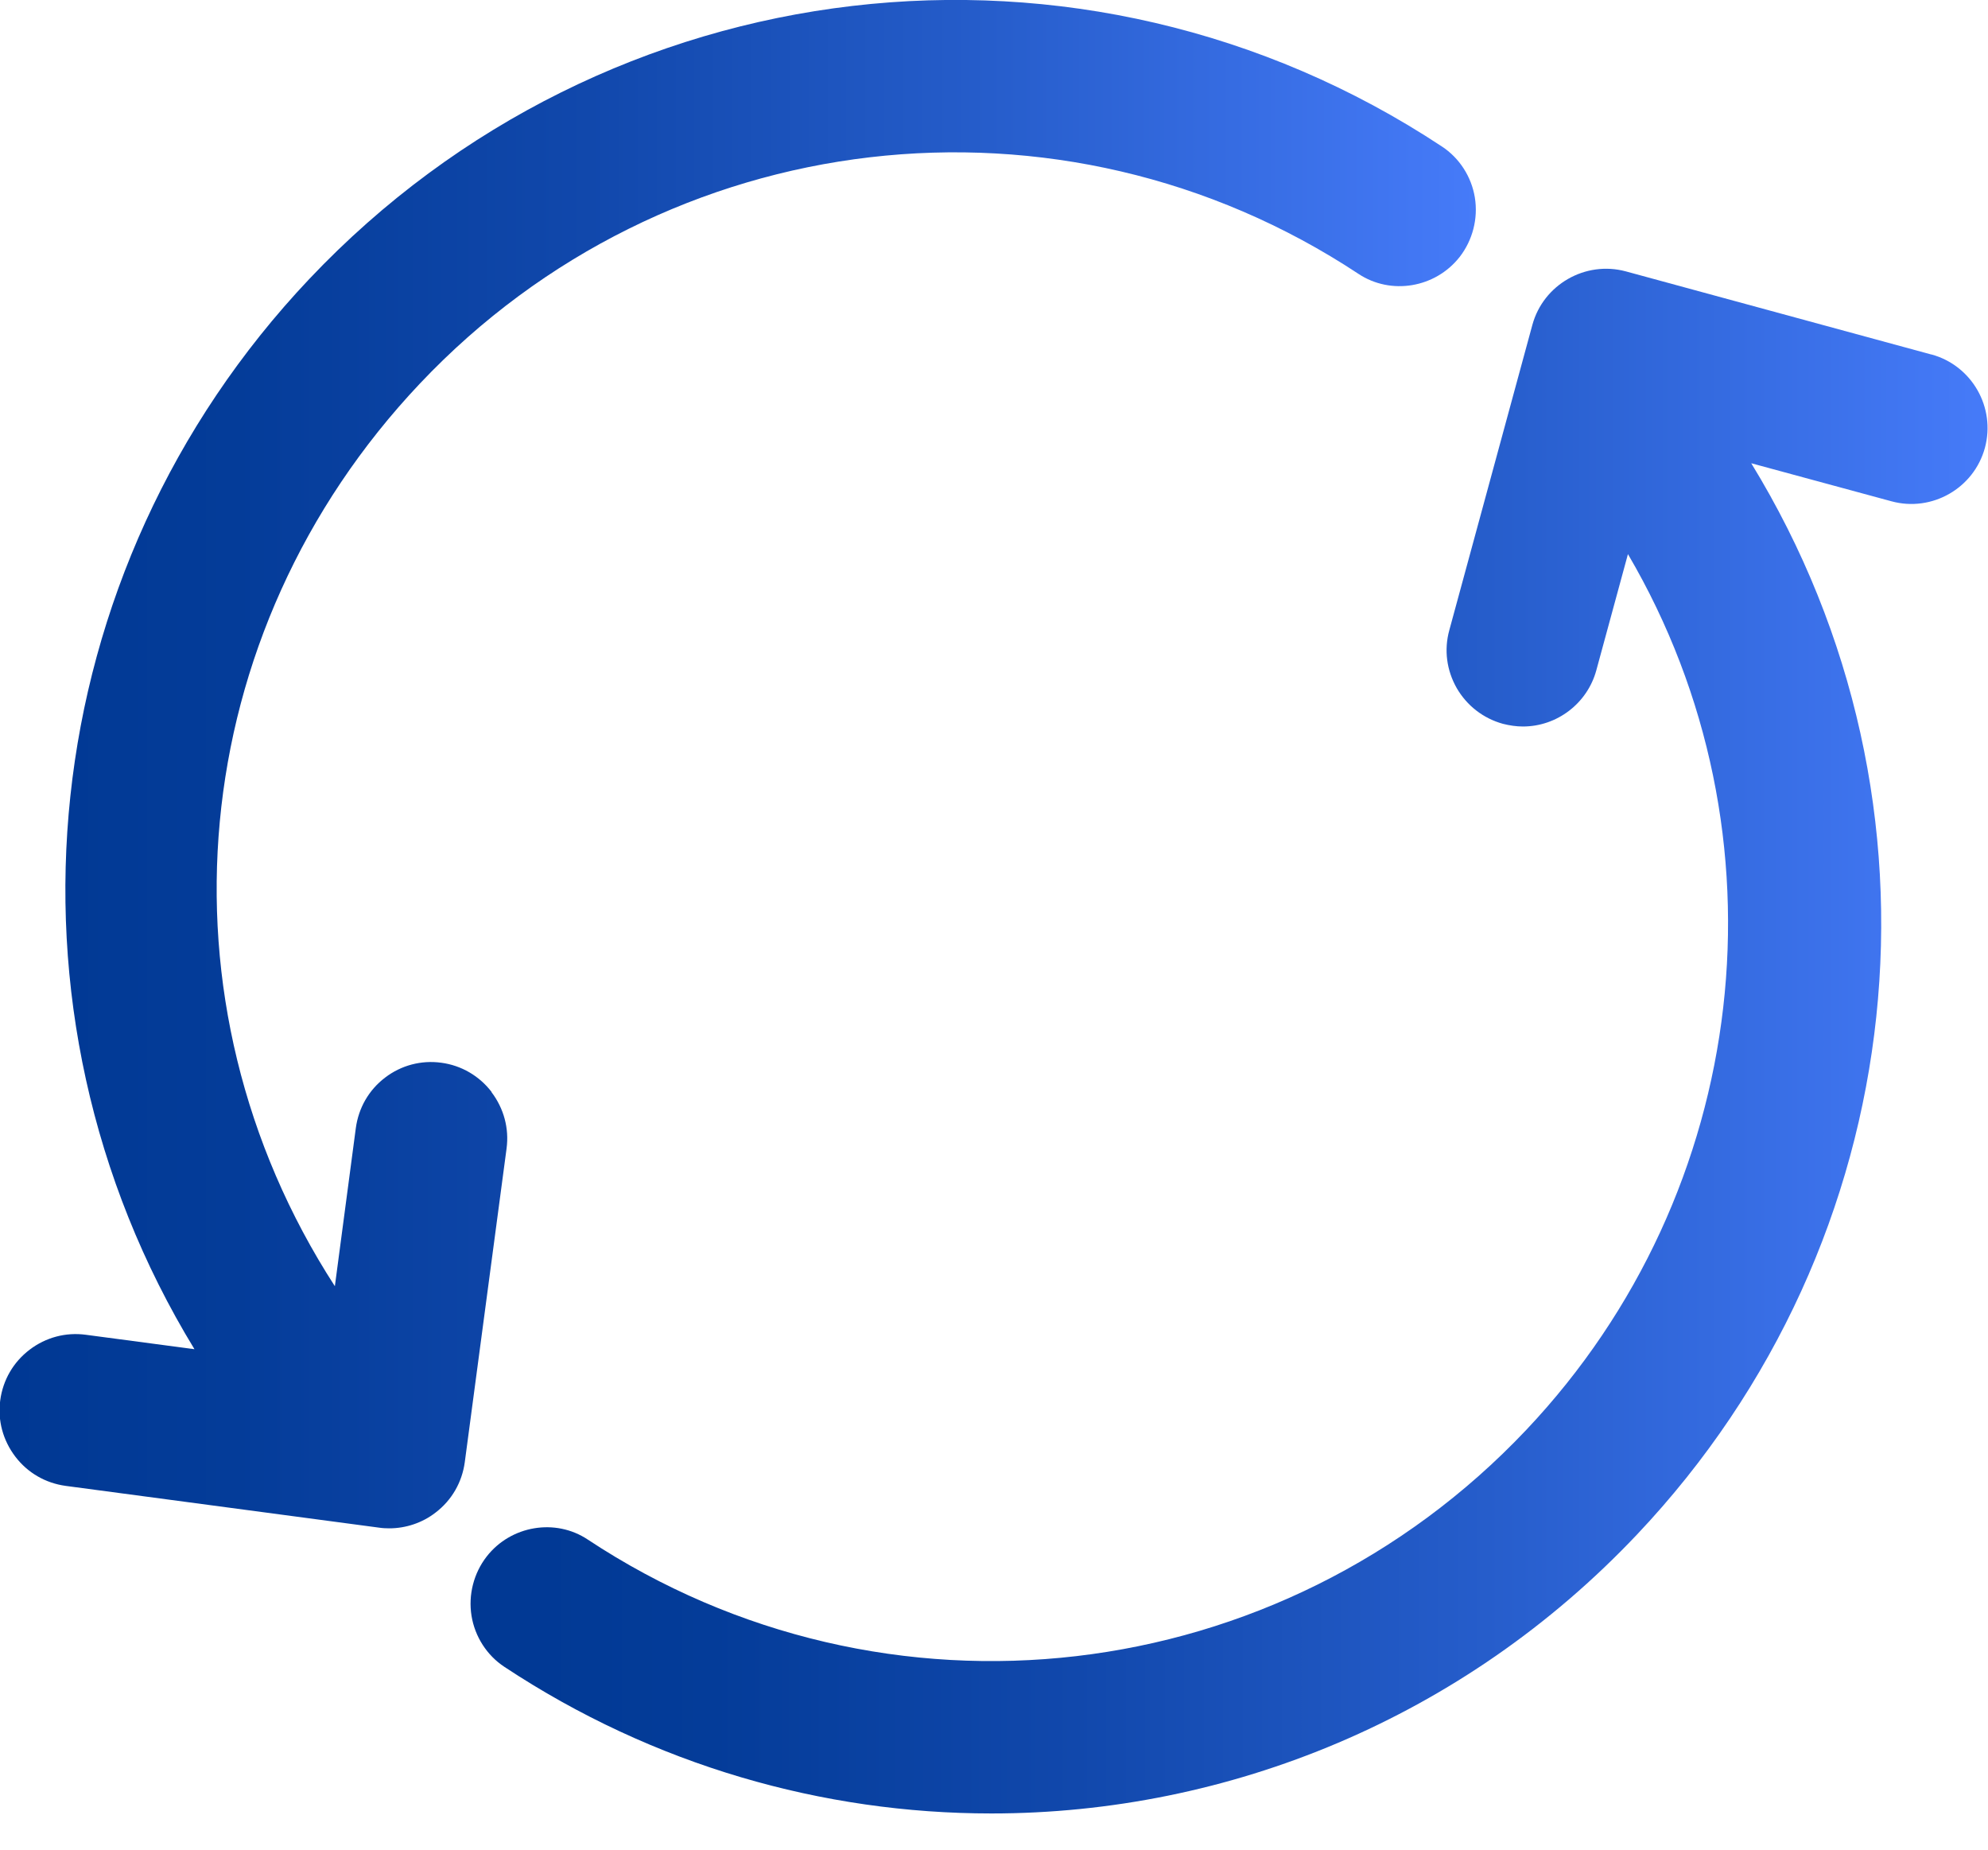
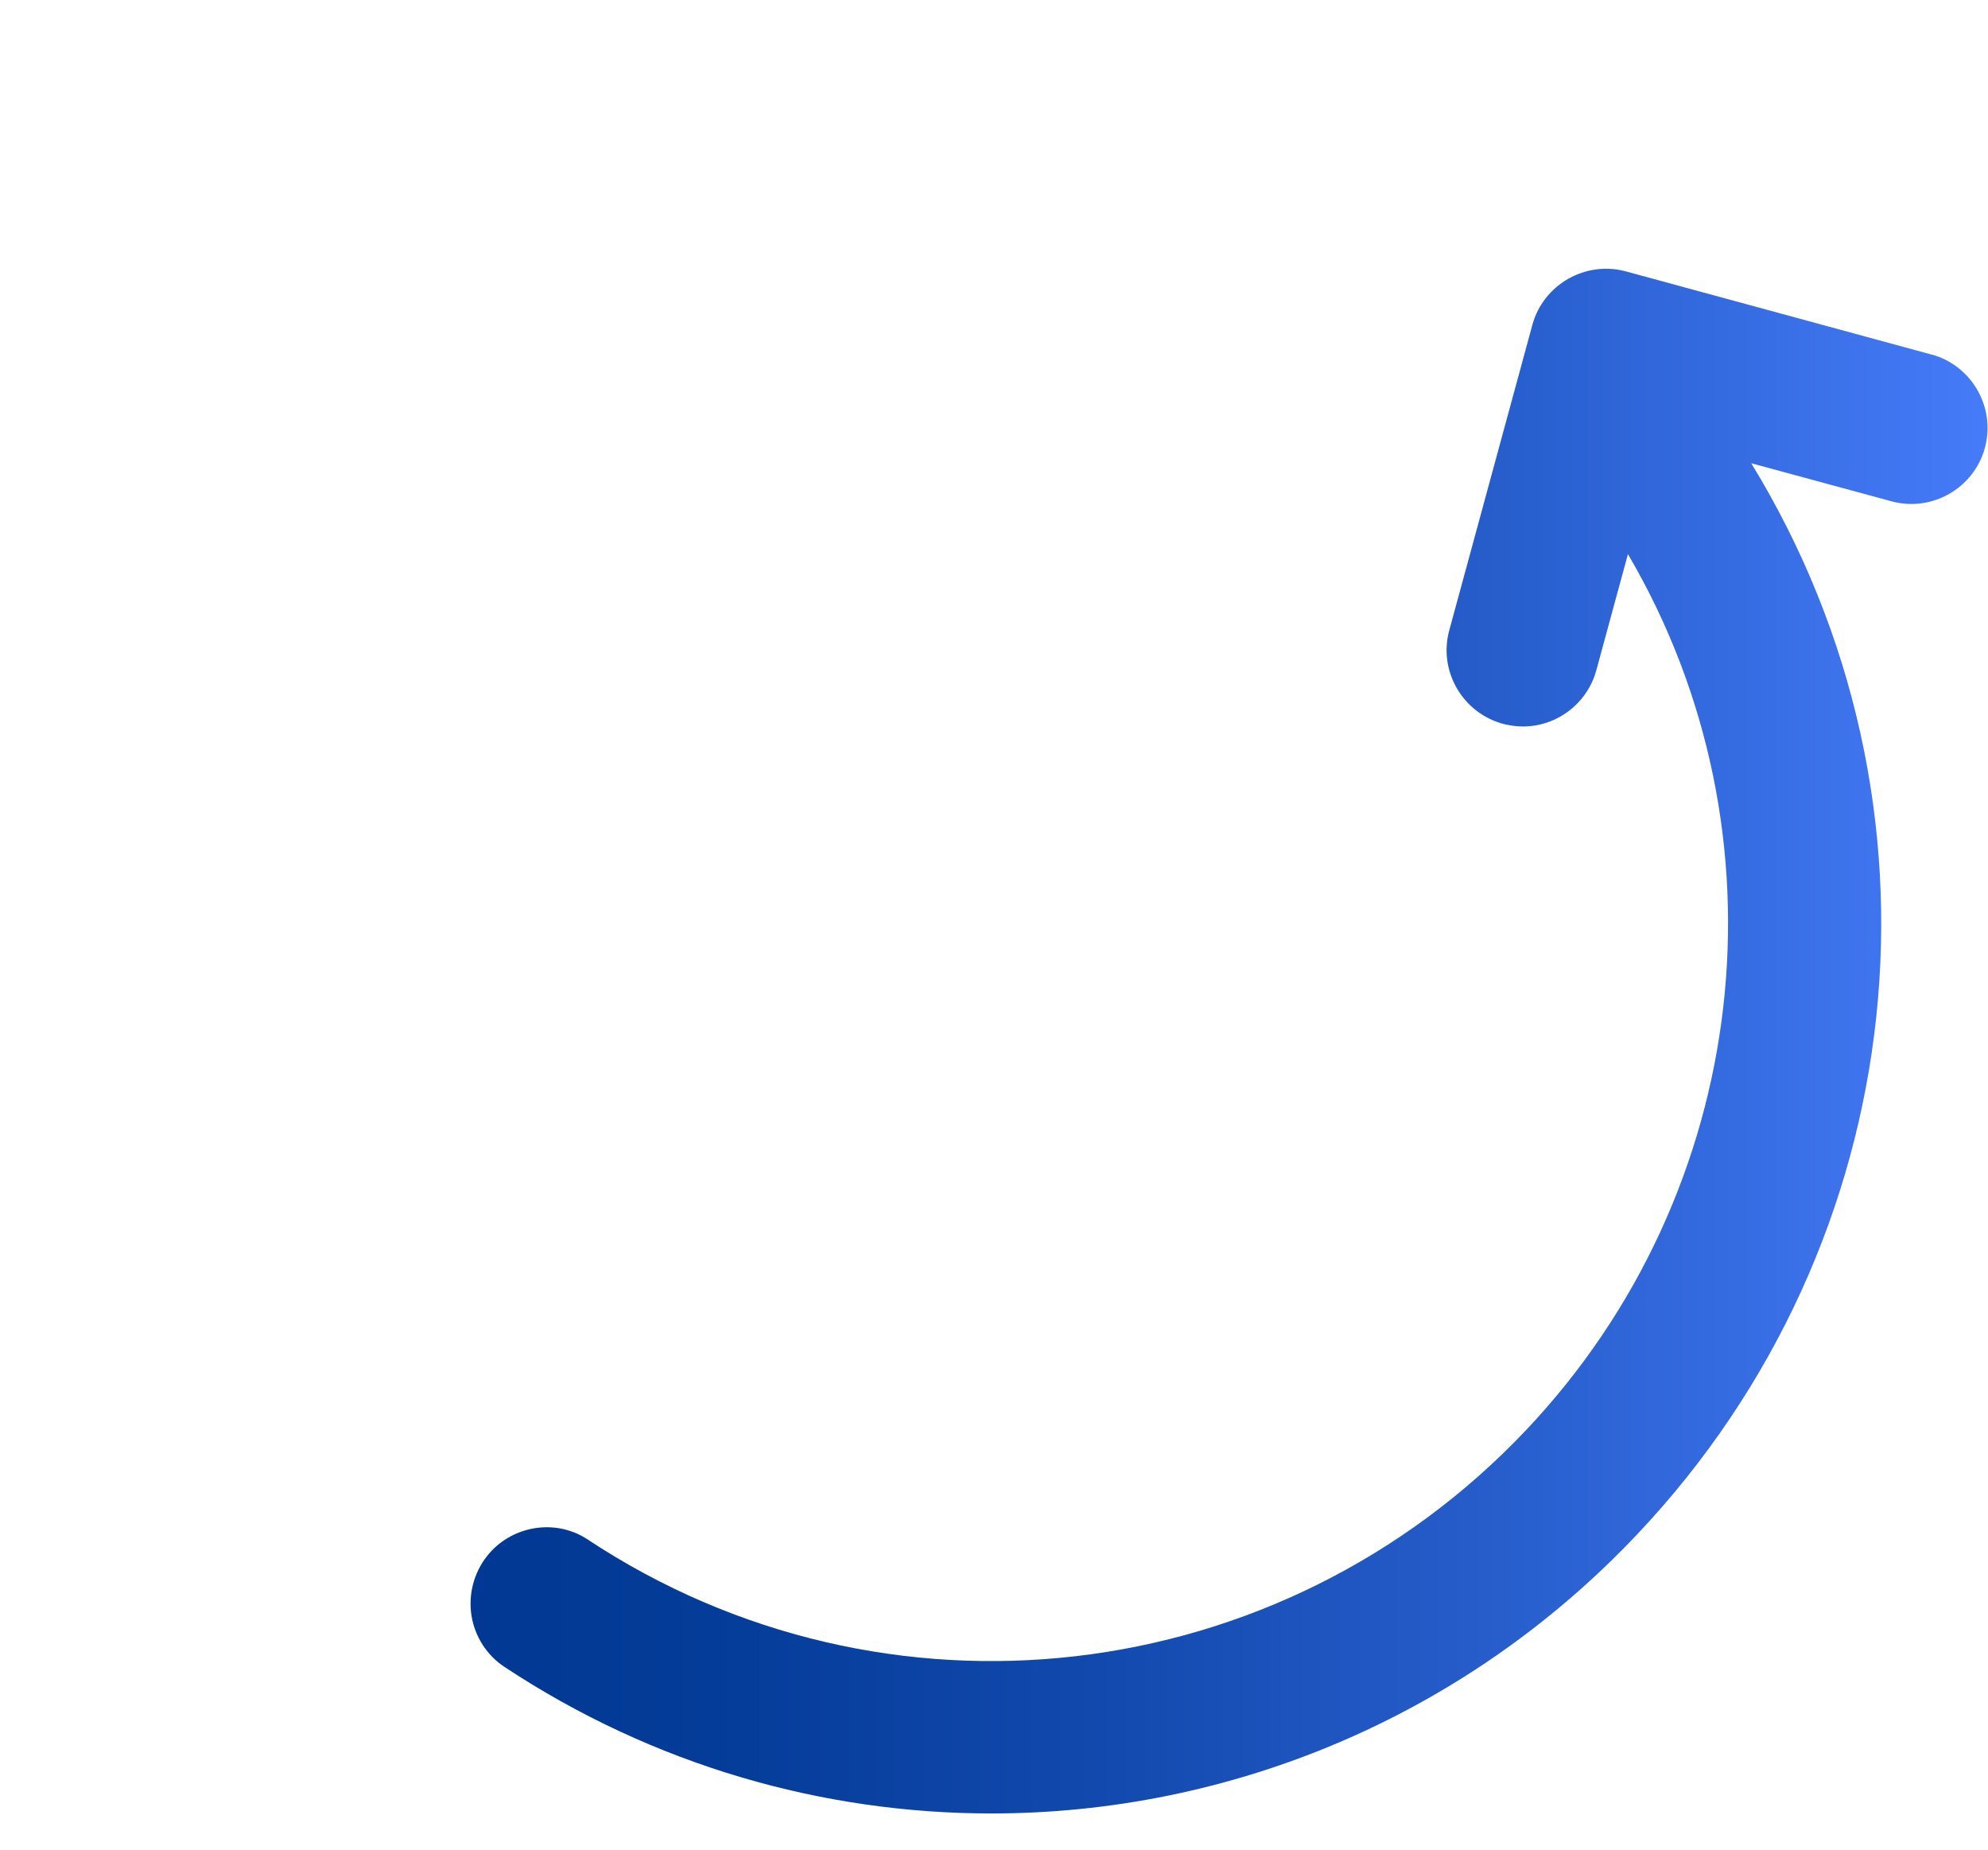
<svg xmlns="http://www.w3.org/2000/svg" width="43" height="40" viewBox="0 0 43 40" fill="none">
  <path d="M41.769 7.665L35.164 5.868C34.29 5.634 33.383 6.154 33.145 7.025L31.348 13.629C31.231 14.054 31.29 14.496 31.509 14.881C31.729 15.261 32.084 15.536 32.508 15.653C32.651 15.689 32.797 15.711 32.94 15.711C33.679 15.711 34.334 15.21 34.528 14.496L35.212 11.983C38.765 18.038 37.887 25.766 33.013 30.922C27.689 36.553 19.149 37.548 12.712 33.293C12.014 32.828 11.051 32.989 10.528 33.659C10.246 34.021 10.126 34.489 10.199 34.943C10.272 35.393 10.532 35.799 10.912 36.048C14.139 38.181 17.802 39.217 21.443 39.217C26.569 39.217 31.655 37.157 35.41 33.183C41.403 26.846 42.391 17.383 37.879 10.018L40.913 10.841C41.787 11.079 42.695 10.559 42.933 9.685C43.17 8.81 42.651 7.903 41.776 7.665H41.769Z" fill="url(#paint0_linear_1898_53)" />
-   <path d="M10.634 23.615C10.367 23.267 9.98 23.04 9.544 22.982C9.112 22.923 8.677 23.037 8.329 23.304C7.978 23.571 7.755 23.959 7.696 24.398L7.243 27.815C3.254 21.65 3.982 13.691 9.083 8.294C14.407 2.663 22.944 1.668 29.384 5.923C30.086 6.388 31.045 6.227 31.572 5.557C31.853 5.195 31.974 4.727 31.901 4.273C31.828 3.823 31.568 3.417 31.188 3.168C23.416 -1.966 13.115 -0.758 6.69 6.033C0.711 12.356 -0.284 21.818 4.206 29.177L1.856 28.865C1.425 28.807 0.993 28.92 0.642 29.187C0.29 29.454 0.064 29.842 0.005 30.282C-0.054 30.717 0.064 31.149 0.331 31.5C0.598 31.851 0.986 32.074 1.421 32.133L8.205 33.037C8.278 33.048 8.351 33.051 8.421 33.051C8.779 33.051 9.138 32.931 9.42 32.711C9.771 32.444 9.994 32.056 10.053 31.621L10.957 24.837C11.015 24.401 10.898 23.97 10.631 23.618L10.634 23.615Z" fill="url(#paint1_linear_1898_53)" />
  <defs>
    <linearGradient id="paint0_linear_1898_53" x1="10.169" y1="22.517" x2="42.984" y2="22.517" gradientUnits="userSpaceOnUse">
      <stop stop-color="#003893" />
      <stop offset="0.16" stop-color="#043C99" />
      <stop offset="0.4" stop-color="#1148AC" />
      <stop offset="0.67" stop-color="#265DCB" />
      <stop offset="0.98" stop-color="#4479F6" />
      <stop offset="1" stop-color="#467BF9" />
    </linearGradient>
    <linearGradient id="paint1_linear_1898_53" x1="-0.006" y1="16.523" x2="31.923" y2="16.523" gradientUnits="userSpaceOnUse">
      <stop stop-color="#003893" />
      <stop offset="0.16" stop-color="#043C99" />
      <stop offset="0.4" stop-color="#1148AC" />
      <stop offset="0.67" stop-color="#265DCB" />
      <stop offset="0.98" stop-color="#4479F6" />
      <stop offset="1" stop-color="#467BF9" />
    </linearGradient>
  </defs>
</svg>